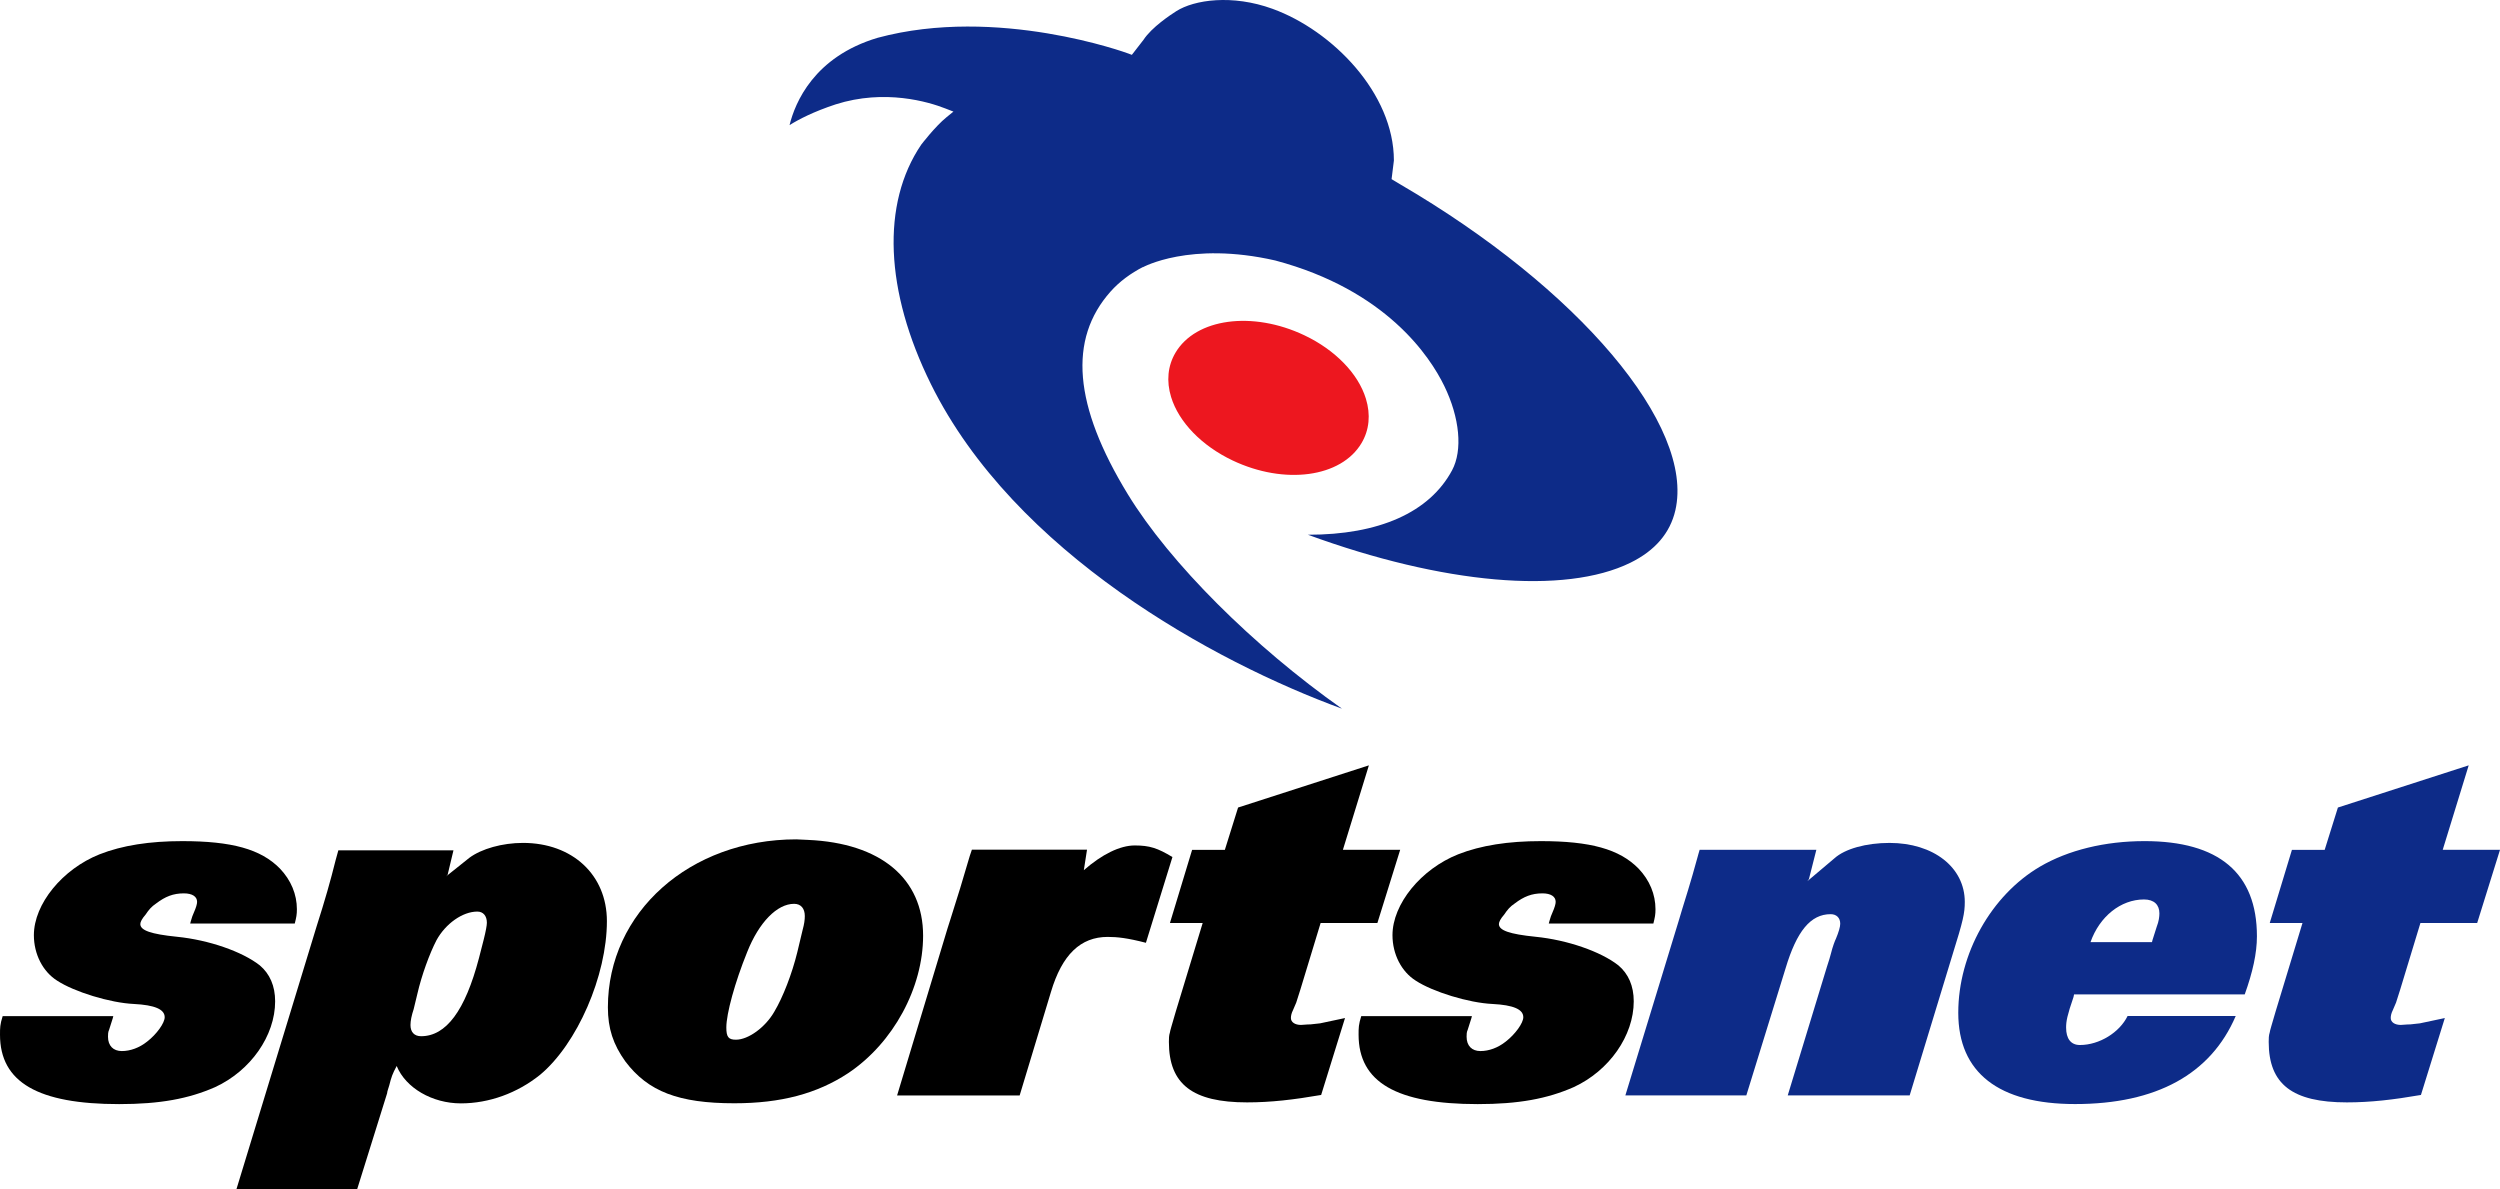
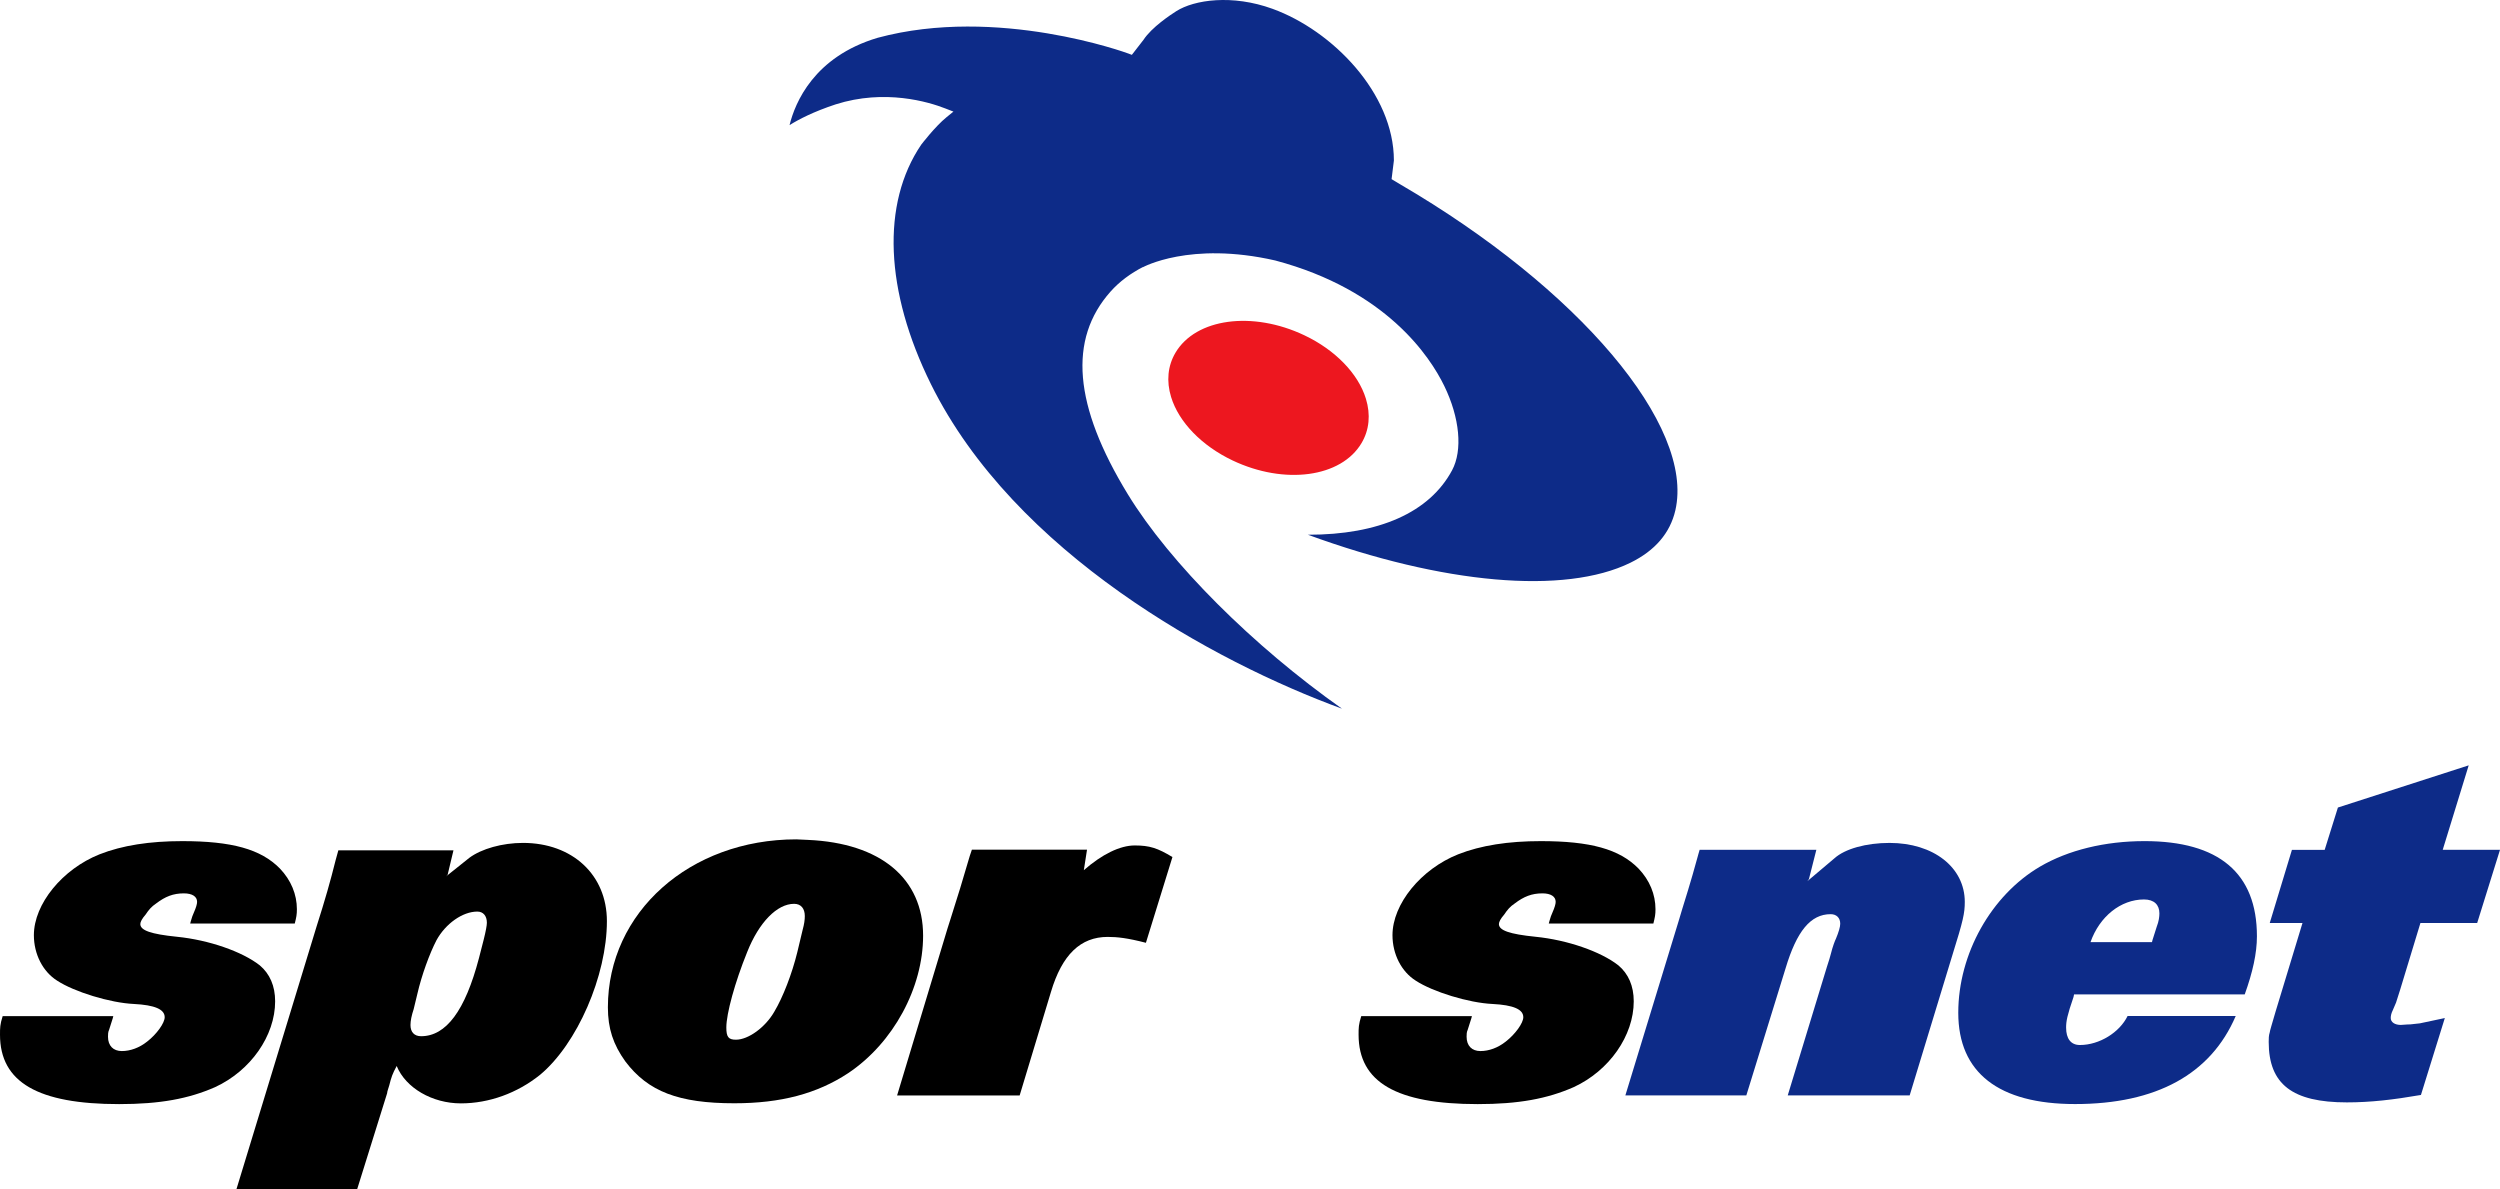
<svg xmlns="http://www.w3.org/2000/svg" width="264.583mm" height="125.864mm" viewBox="0 0 264.583 125.864" version="1.1" id="svg1" xml:space="preserve">
  <defs id="defs1" />
  <path id="path1" d="m 144.101,46.885 c 0.815,-1.382 0.974,-3.002 0.457,-4.686 -0.811,-2.654 -3.244,-5.162 -6.506,-6.711 -5.502,-2.613 -11.498,-1.801 -13.651,1.846 -0.815,1.383 -0.974,3.004 -0.459,4.687 0.813,2.654 3.246,5.162 6.505,6.71 5.504,2.614 11.501,1.802 13.653,-1.846" style="fill:#ed171f;fill-opacity:1;fill-rule:nonzero;stroke:none;stroke-width:0.066" />
  <path id="path2" d="m 148.147,19.483 -0.872,-0.523 0.245,-1.972 c 0,-7.132 -6.529,-13.762 -12.843,-16.054 -4.277,-1.552 -8.278,-0.96 -10.186,0.248 -0.597,0.378 -2.606,1.707 -3.467,3.028 l -0.99,1.277 -0.247,0.317 -0.375,-0.141 c -0.139,-0.051 -13.853,-5.081 -26.519,-1.665 -6.748,2.006 -8.748,6.868 -9.333,9.244 0.949,-0.594 2.525,-1.422 4.879,-2.196 5.214,-1.66 9.843,-0.256 11.59,0.425 l 0.877,0.34 -0.73,0.593 c -1.221,0.989 -2.684,2.915 -2.683,2.911 -4.226,6.24 -3.85,15.476 1.031,25.343 8.832,17.851 29.958,29.391 43.503,34.347 -9.368,-6.604 -18.197,-15.386 -22.668,-22.7 -5.729,-9.377 -6.323,-16.394 -1.82,-21.453 0.934,-1.048 2.117,-1.927 3.465,-2.614 l -0.076,0.059 c 0,0 4.987,-2.794 14.037,-0.729 11.759,3.13 16.38,10.183 17.884,13.271 1.647,3.388 1.964,6.811 0.829,8.934 -2.389,4.464 -7.747,6.833 -15.26,6.821 14.278,5.225 27.162,6.384 34.135,2.962 2.604,-1.277 4.203,-3.144 4.756,-5.548 2.056,-8.949 -10.209,-23.468 -29.165,-34.525" style="fill:#0d2b88;fill-opacity:1;fill-rule:nonzero;stroke:none;stroke-width:0.066" />
  <path id="path3" d="m 11.991,107.541 -0.057,0.223 -0.391,1.232 c -0.113,0.225 -0.113,0.505 -0.113,0.728 0,0.953 0.561,1.513 1.459,1.513 0.896,0 1.849,-0.336 2.69,-1.008 1.009,-0.784 1.851,-1.959 1.851,-2.576 0,-0.839 -1.064,-1.287 -3.252,-1.399 -2.524,-0.114 -6.333,-1.29 -8.127,-2.466 -1.513,-0.95 -2.466,-2.799 -2.466,-4.814 0,-3.305 3.027,-6.995 6.948,-8.558 2.41,-0.951 5.328,-1.397 8.752,-1.397 5.226,0 8.317,0.837 10.34,2.903 1.177,1.231 1.796,2.739 1.796,4.306 0,0.562 -0.057,0.842 -0.225,1.513 H 20.129 l 0.057,-0.223 c 0.112,-0.393 0.223,-0.728 0.337,-0.953 0.225,-0.503 0.336,-0.896 0.336,-1.12 0,-0.559 -0.505,-0.898 -1.405,-0.898 -1.123,0 -1.966,0.338 -2.921,1.064 -0.505,0.337 -0.785,0.673 -1.122,1.178 -0.391,0.448 -0.56,0.783 -0.56,1.007 0,0.671 1.121,1.065 3.872,1.344 3.371,0.334 6.913,1.568 8.767,3.023 1.066,0.897 1.629,2.184 1.629,3.807 0,3.642 -2.586,7.344 -6.351,9.083 -2.81,1.236 -5.844,1.798 -10.162,1.798 C 4.034,116.852 0,114.549 0,109.501 c 0,-0.728 0,-1.065 0.282,-1.961 h 11.71" style="fill:#000000;fill-opacity:1;fill-rule:nonzero;stroke:none;stroke-width:0.066" />
  <path id="path4" d="m 50.686,101.415 c -1.459,5.556 -3.481,8.251 -6.12,8.251 -0.73,0 -1.123,-0.449 -1.123,-1.178 0,-0.451 0.112,-1.012 0.337,-1.685 0.056,-0.225 0.168,-0.73 0.393,-1.628 0.45,-1.963 1.291,-4.265 2.021,-5.668 0.955,-1.741 2.751,-3.032 4.324,-3.032 0.618,0 1.009,0.449 1.009,1.179 0,0.282 -0.112,0.899 -0.337,1.796 z m -14.879,-11.417 -0.28,1.013 c -0.562,2.254 -1.123,4.225 -2.021,7.036 l -8.484,27.816 h 12.776 l 3.174,-10.167 c 0,-0.166 0.113,-0.442 0.225,-0.829 0.225,-0.886 0.337,-1.219 0.786,-2.049 0.955,2.324 3.763,3.956 6.793,3.956 2.976,0 5.956,-1.079 8.372,-3.015 3.934,-3.265 7.082,-10.493 7.082,-16.275 0,-4.897 -3.653,-8.276 -8.881,-8.276 -2.191,0 -4.384,0.62 -5.676,1.577 l -2.469,1.972 0.168,-0.17 0.619,-2.591 H 35.806" style="fill:#000000;fill-opacity:1;fill-rule:nonzero;stroke:none;stroke-width:0.066" />
  <path id="path5" d="m 84.383,100.766 c -0.563,2.304 -1.524,4.775 -2.428,6.292 -0.961,1.684 -2.768,2.977 -4.068,2.977 -0.79,0 -1.017,-0.282 -1.017,-1.294 0,-1.459 0.904,-4.773 2.204,-7.976 1.243,-3.144 3.162,-5.111 4.97,-5.111 0.734,0 1.131,0.505 1.131,1.291 0,0.393 -0.057,0.843 -0.228,1.461 z m 1.129,-11.877 c -0.393,0 -0.845,-0.057 -1.24,-0.057 -11.262,0 -19.937,7.72 -19.937,17.775 0,2.246 0.56,3.931 1.847,5.727 2.407,3.194 5.653,4.429 11.536,4.429 4.914,0 8.749,-1.009 12.061,-3.196 4.772,-3.197 7.916,-9.037 7.916,-14.541 0,-6.056 -4.492,-9.801 -12.183,-10.137" style="fill:#000000;fill-opacity:1;fill-rule:nonzero;stroke:none;stroke-width:0.066" />
  <path id="path6" d="m 115.042,89.924 -0.336,2.169 c 1.909,-1.668 3.817,-2.616 5.39,-2.616 1.572,0 2.415,0.278 3.987,1.226 l -2.807,9.075 c -1.967,-0.508 -3.033,-0.622 -4.044,-0.622 -2.863,0 -4.829,1.866 -6.007,5.827 l -3.312,10.951 H 94.943 l 5.333,-17.668 0.336,-1.056 1.011,-3.227 1.009,-3.392 0.225,-0.667 h 12.183" style="fill:#000000;fill-opacity:1;fill-rule:nonzero;stroke:none;stroke-width:0.066" />
-   <path id="path7" d="m 129.631,89.94 1.399,-4.476 13.843,-4.465 -2.751,8.941 h 6.063 l -2.412,7.743 h -6.008 l -2.136,7.024 -0.447,1.405 -0.337,0.786 c -0.17,0.336 -0.225,0.618 -0.225,0.844 0,0.449 0.448,0.729 1.066,0.729 0.225,0 0.561,-0.057 1.011,-0.057 l 1.01,-0.111 1.853,-0.393 0.786,-0.168 -2.525,8.141 c -2.921,0.504 -5.326,0.786 -7.842,0.786 -5.756,0 -8.272,-1.91 -8.272,-6.401 0,-0.336 0,-0.673 0.111,-1.01 0,-0.113 0.223,-0.843 0.614,-2.191 l 2.851,-9.383 h -3.465 l 2.347,-7.743 h 3.465" style="fill:#000000;fill-opacity:1;fill-rule:nonzero;stroke:none;stroke-width:0.066" />
  <path id="path8" d="m 155.777,107.541 -0.057,0.223 -0.391,1.232 c -0.114,0.225 -0.114,0.505 -0.114,0.728 0,0.953 0.561,1.513 1.458,1.513 0.898,0 1.85,-0.336 2.692,-1.008 1.009,-0.784 1.851,-1.959 1.851,-2.576 0,-0.839 -1.067,-1.287 -3.252,-1.399 -2.525,-0.114 -6.335,-1.29 -8.128,-2.466 -1.512,-0.95 -2.465,-2.799 -2.465,-4.814 0,-3.305 3.025,-6.995 6.947,-8.558 2.411,-0.951 5.325,-1.397 8.752,-1.397 5.226,0 8.317,0.837 10.34,2.903 1.178,1.231 1.796,2.739 1.796,4.306 0,0.562 -0.056,0.842 -0.224,1.513 h -11.069 l 0.057,-0.223 c 0.111,-0.393 0.223,-0.728 0.336,-0.953 0.225,-0.503 0.337,-0.896 0.337,-1.12 0,-0.559 -0.505,-0.898 -1.405,-0.898 -1.123,0 -1.967,0.338 -2.921,1.064 -0.505,0.337 -0.784,0.673 -1.121,1.178 -0.391,0.448 -0.56,0.783 -0.56,1.007 0,0.671 1.121,1.065 3.872,1.344 3.371,0.334 6.913,1.568 8.767,3.023 1.066,0.897 1.63,2.184 1.63,3.807 0,3.642 -2.587,7.344 -6.351,9.083 -2.809,1.236 -5.843,1.798 -10.161,1.798 -8.574,0 -12.609,-2.303 -12.609,-7.35 0,-0.728 0,-1.065 0.282,-1.961 h 11.71" style="fill:#000000;fill-opacity:1;fill-rule:nonzero;stroke:none;stroke-width:0.066" />
  <path id="path9" d="m 192.229,89.941 -0.784,3.095 -0.17,0.225 2.864,-2.419 c 1.124,-1.013 3.365,-1.633 5.834,-1.633 4.655,0 7.966,2.589 7.966,6.247 0,1.182 -0.168,1.969 -1.292,5.56 l -4.542,14.917 h -12.905 l 4.153,-13.626 c 0.225,-0.673 0.336,-1.067 0.393,-1.292 0.226,-0.897 0.451,-1.459 0.562,-1.682 0.281,-0.676 0.449,-1.237 0.449,-1.573 0,-0.616 -0.393,-1.01 -1.011,-1.01 -2.132,0 -3.592,1.796 -4.771,5.725 l -4.156,13.457 h -12.802 l 5.672,-18.566 0.336,-1.124 c 0.955,-3.039 1.46,-4.897 1.628,-5.515 0.057,-0.169 0.112,-0.45 0.225,-0.789 h 12.352" style="fill:#0d2b88;fill-opacity:1;fill-rule:nonzero;stroke:none;stroke-width:0.066" />
  <path id="path10" d="m 221.244,99.711 c 0.953,-2.71 3.196,-4.518 5.665,-4.518 1.065,0 1.627,0.565 1.627,1.47 0,0.338 -0.057,0.844 -0.281,1.41 l -0.448,1.411 -0.057,0.228 z m 3.925,7.816 c -0.842,1.729 -2.972,3.07 -5.048,3.07 -0.953,0 -1.458,-0.671 -1.458,-1.841 0,-0.67 0.111,-1.283 0.784,-3.237 l 0.057,-0.277 h 18.063 c 0.843,-2.348 1.291,-4.36 1.291,-6.154 0,-6.701 -4.04,-10.07 -11.894,-10.07 -4.207,0 -8.077,0.955 -11.056,2.694 -5.171,3.033 -8.658,9.227 -8.658,15.48 0,6.331 4.274,9.653 12.366,9.653 8.581,0 14.361,-3.152 16.998,-9.319 h -11.446" style="fill:#0d2b88;fill-opacity:1;fill-rule:nonzero;stroke:none;stroke-width:0.066" />
  <path id="path11" d="m 246.029,89.94 1.399,-4.476 13.842,-4.465 -2.75,8.941 h 6.063 l -2.415,7.743 h -6.006 l -2.135,7.024 -0.447,1.405 -0.337,0.786 c -0.17,0.336 -0.224,0.618 -0.224,0.844 0,0.449 0.447,0.729 1.065,0.729 0.226,0 0.562,-0.057 1.011,-0.057 l 1.01,-0.111 1.853,-0.393 0.786,-0.168 -2.528,8.141 c -2.918,0.504 -5.323,0.786 -7.839,0.786 -5.758,0 -8.273,-1.91 -8.273,-6.401 0,-0.336 0,-0.673 0.111,-1.01 0,-0.113 0.223,-0.843 0.615,-2.191 l 2.85,-9.383 h -3.465 l 2.348,-7.743 h 3.465" style="fill:#0d2b88;fill-opacity:1;fill-rule:nonzero;stroke:none;stroke-width:0.066" />
</svg>